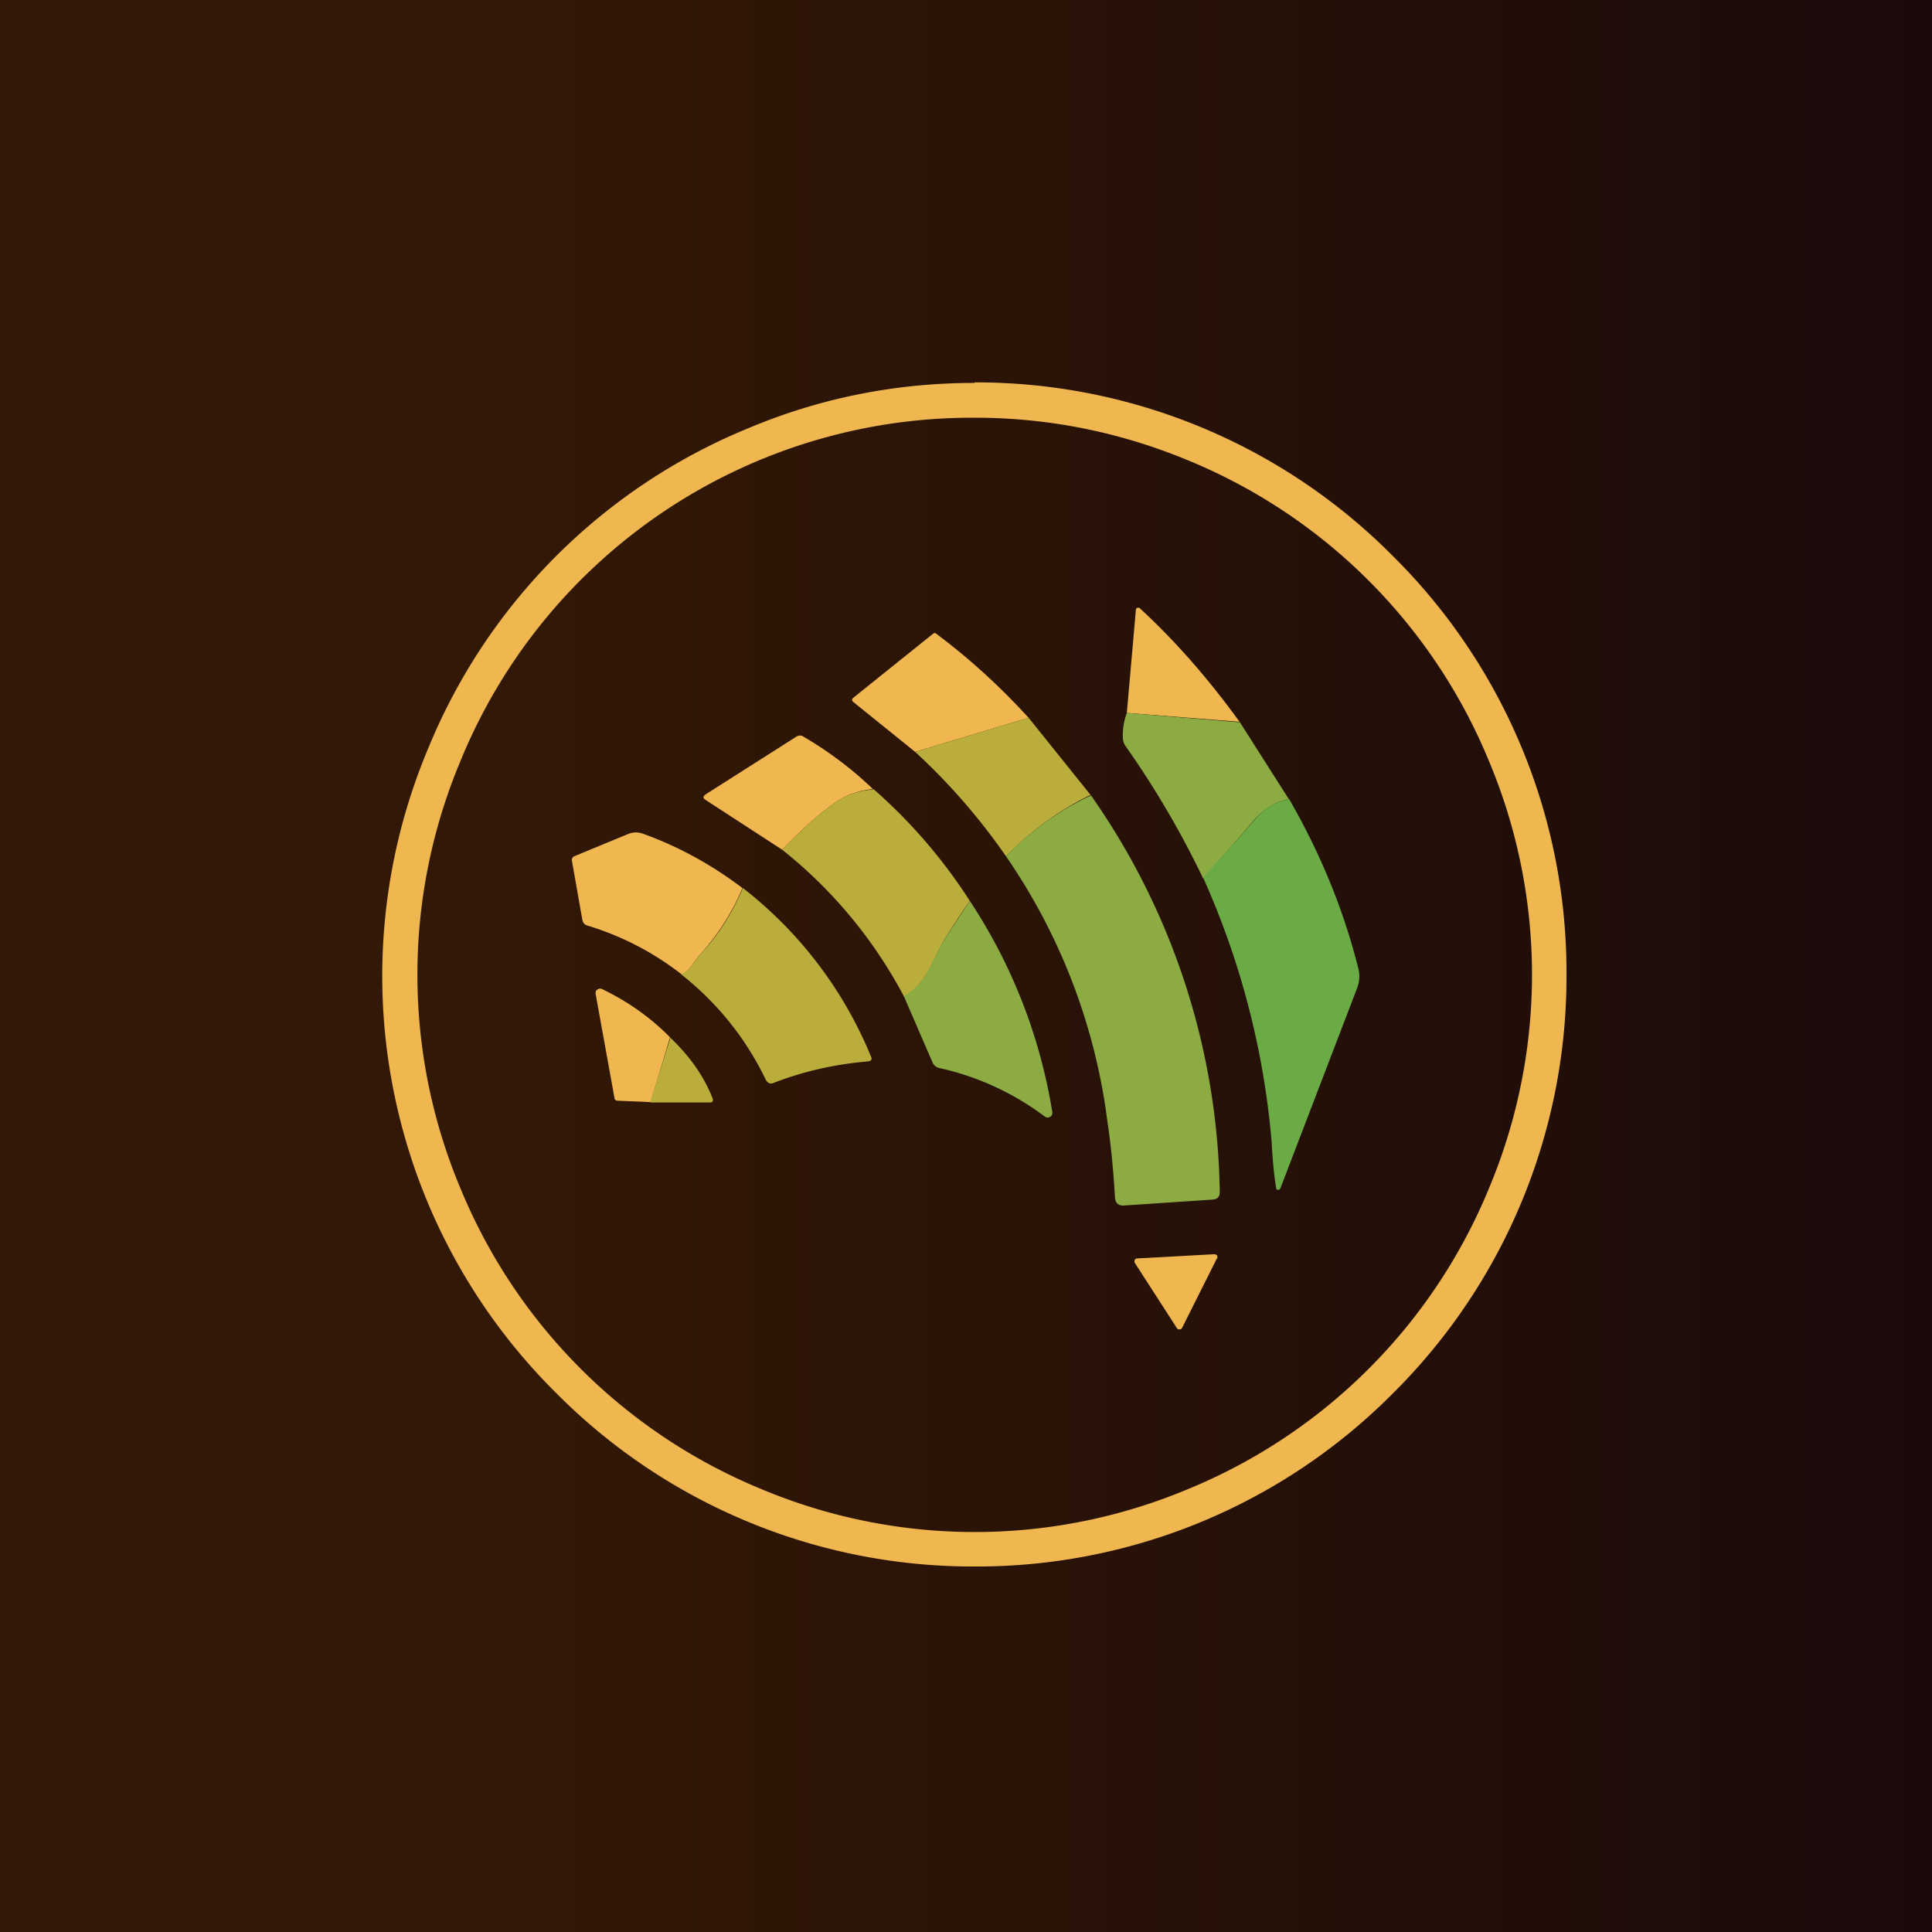
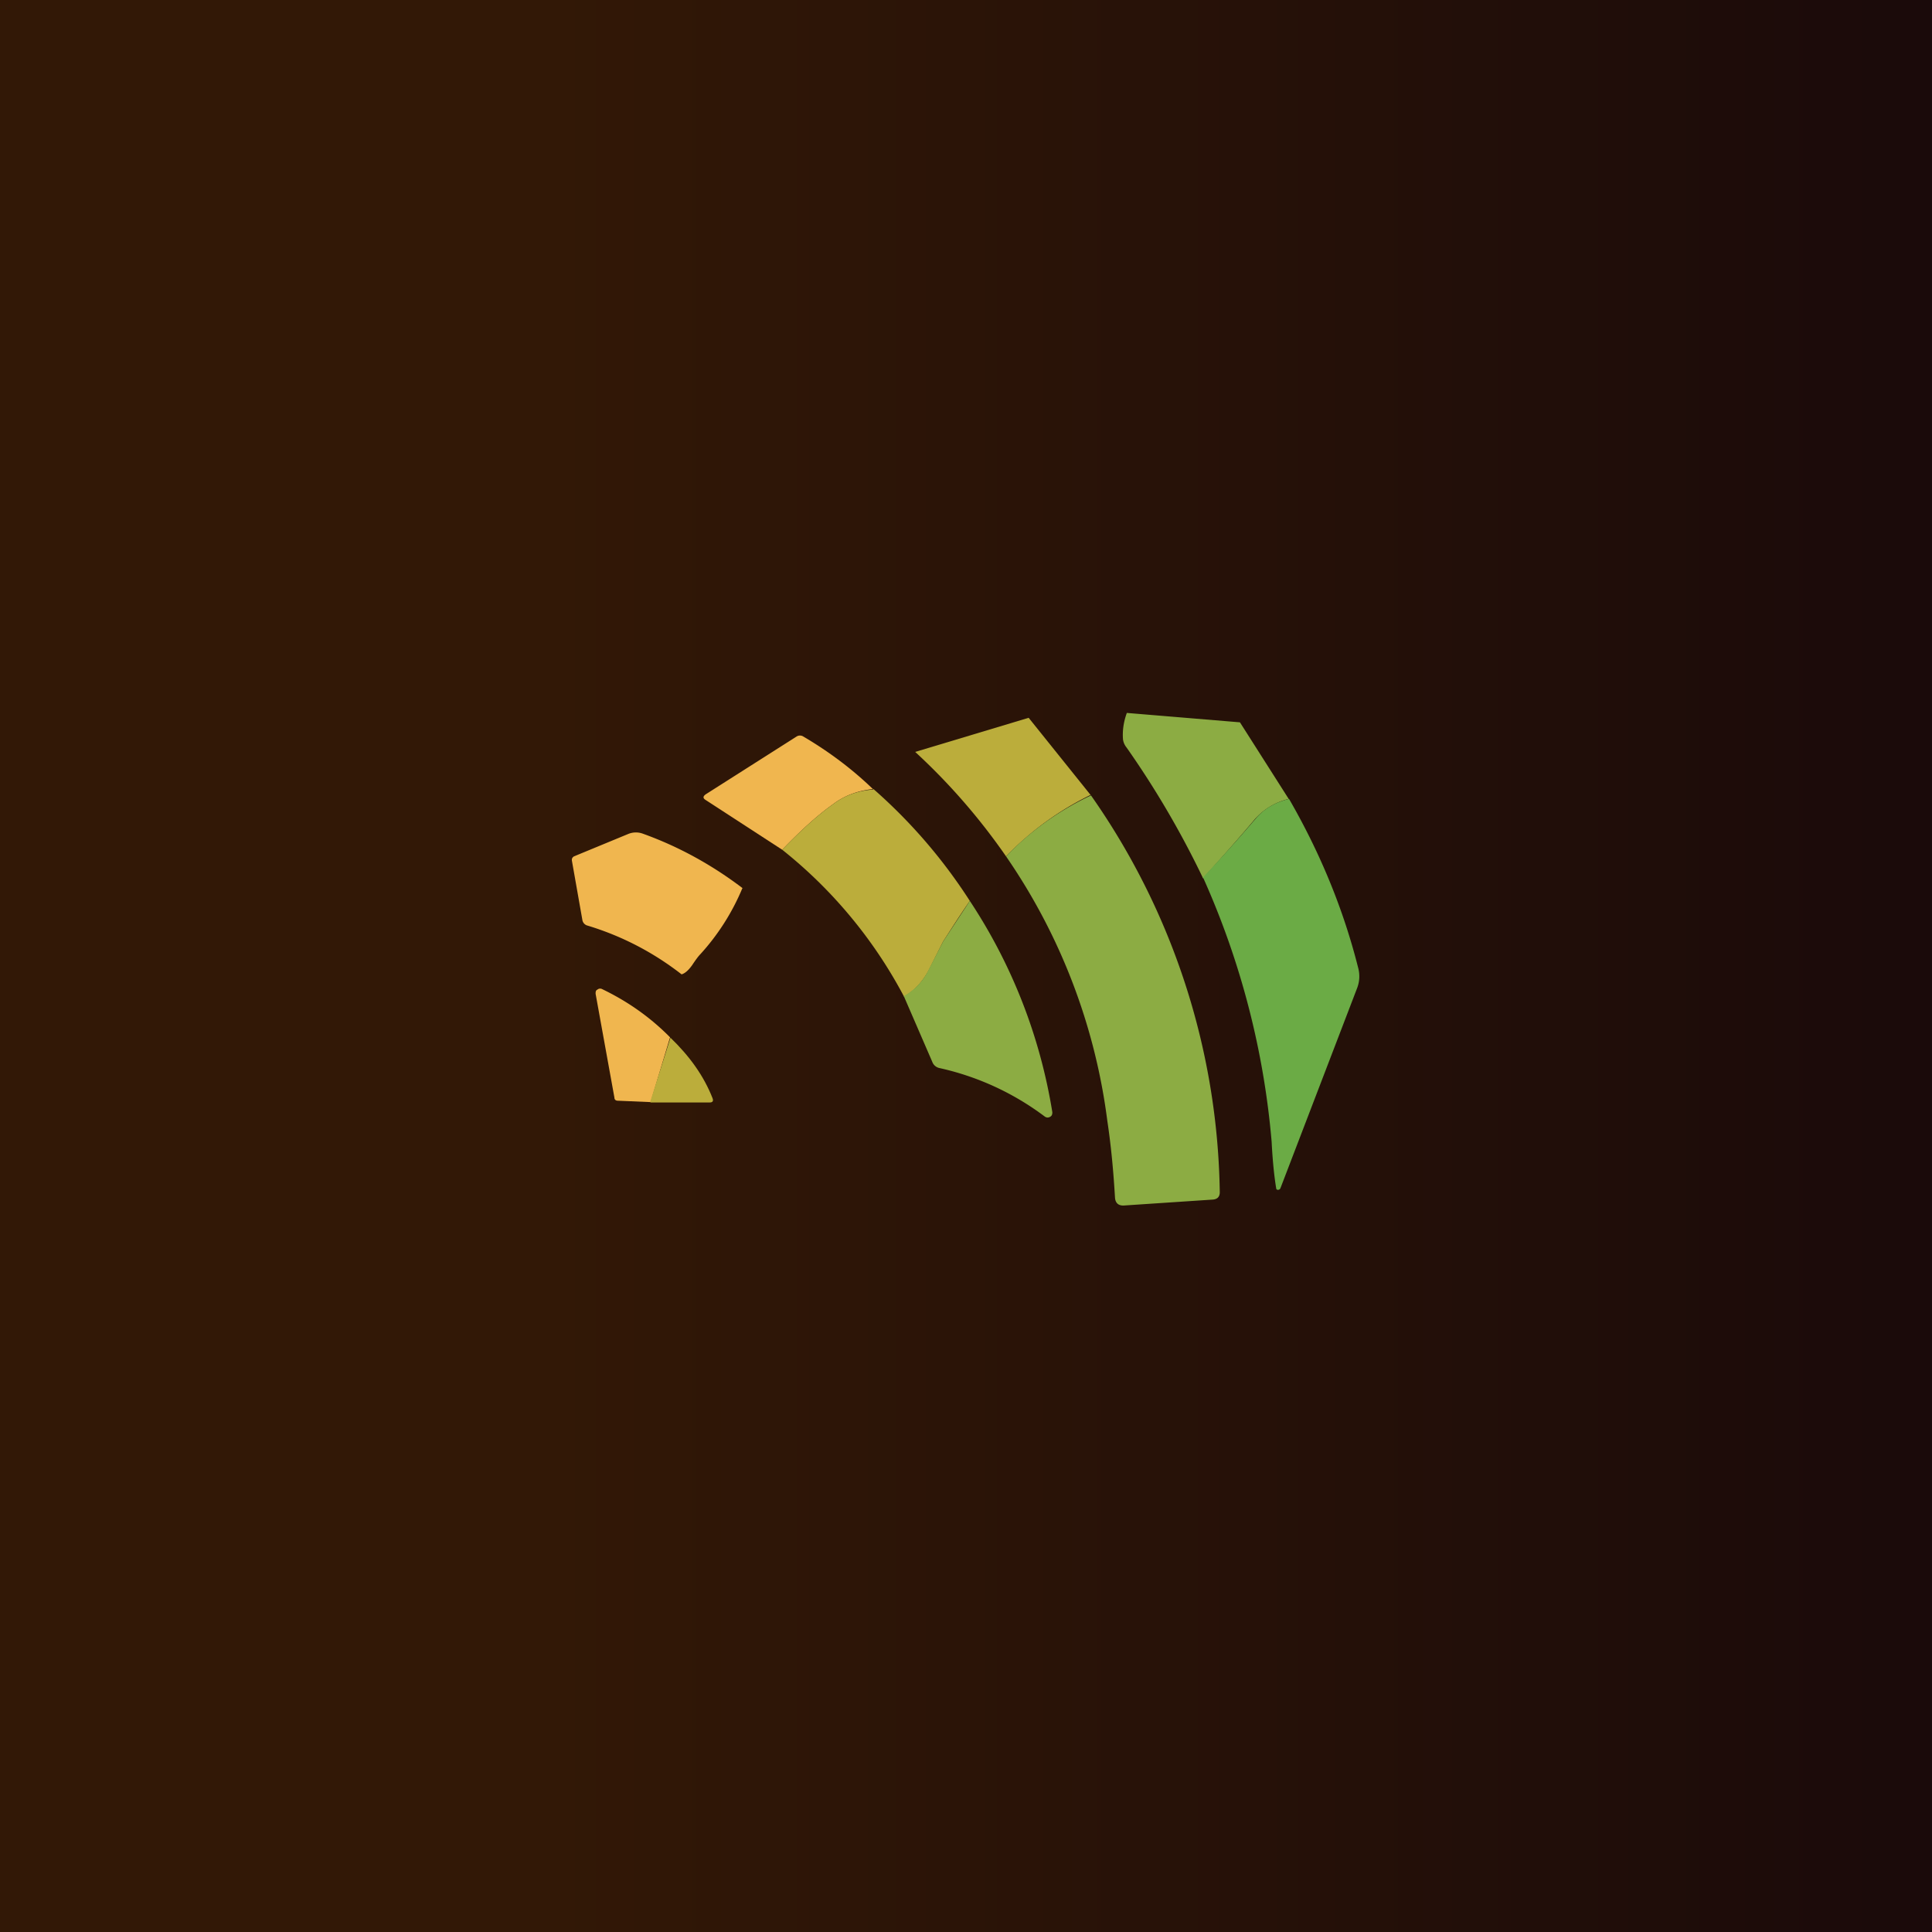
<svg xmlns="http://www.w3.org/2000/svg" viewBox="0 0 55.5 55.5">
  <path d="M 0,0 H 55.5 V 55.5 H 0 Z" fill="url(#a)" />
-   <path d="M 27.99,10.985 A 16.86,16.86 0 0,1 40.02,15.98 A 16.83,16.83 0 0,1 45,28 A 16.85,16.85 0 0,1 40.02,40.02 A 16.83,16.83 0 0,1 28,45 A 16.85,16.85 0 0,1 15.98,40.02 A 16.86,16.86 0 0,1 12.3,21.5 A 16.83,16.83 0 0,1 21.5,12.3 C 23.57,11.43 25.74,11 28,11 Z M 28,12 A 15.87,15.87 0 0,0 13.22,21.88 A 15.85,15.85 0 0,0 13.22,34.12 A 15.87,15.87 0 0,0 21.88,42.78 A 15.84,15.84 0 0,0 34.12,42.78 A 15.86,15.86 0 0,0 42.78,34.12 A 15.85,15.85 0 0,0 42.78,21.88 A 15.87,15.87 0 0,0 34.12,13.22 C 32.16,12.41 30.12,12 28,12 Z" fill="rgb(240, 182, 79)" />
-   <path d="M 35.61,20.735 L 32.37,20.48 L 32.63,17.52 C 32.63,17.49 32.64,17.47 32.67,17.46 C 32.7,17.45 32.72,17.46 32.74,17.47 C 33.74,18.39 34.71,19.49 35.62,20.75 Z M 29.55,20.62 L 26.29,21.6 L 24.53,20.18 C 24.46,20.13 24.46,20.08 24.53,20.03 L 26.81,18.2 C 26.84,18.18 26.87,18.18 26.89,18.2 C 27.84,18.91 28.72,19.71 29.55,20.62 Z" fill="rgb(240, 182, 79)" />
  <path d="M 35.61,20.735 L 37.02,22.95 C 36.62,23.05 36.3,23.25 36.05,23.53 C 35.58,24.09 35.08,24.65 34.56,25.23 A 26.23,26.23 0 0,0 32.36,21.47 A 0.46,0.46 0 0,1 32.26,21.24 C 32.24,20.98 32.28,20.73 32.37,20.48 L 35.62,20.75 Z" fill="rgb(140, 172, 67)" />
  <path d="M 31.33,22.835 C 30.44,23.27 29.63,23.85 28.9,24.6 A 17.97,17.97 0 0,0 26.29,21.6 L 29.55,20.62 L 31.34,22.85 Z" fill="rgb(187, 173, 59)" />
  <path d="M 25.09,22.665 C 24.65,22.71 24.26,22.85 23.92,23.11 C 23.47,23.43 22.99,23.87 22.47,24.41 L 20.27,22.98 C 20.19,22.93 20.19,22.88 20.27,22.82 L 22.88,21.16 A 0.18,0.18 0 0,1 23.08,21.16 C 23.81,21.59 24.48,22.09 25.09,22.68 Z" fill="rgb(240, 182, 79)" />
  <path d="M 25.09,22.665 A 15.2,15.2 0 0,1 27.86,25.88 C 27.58,26.28 27.33,26.68 27.09,27.05 L 26.68,27.87 C 26.51,28.19 26.28,28.45 25.97,28.63 A 13.37,13.37 0 0,0 22.47,24.41 C 22.99,23.87 23.47,23.43 23.92,23.11 C 24.26,22.85 24.65,22.71 25.09,22.68 Z" fill="rgb(187, 173, 59)" />
  <path d="M 31.33,22.835 A 20.33,20.33 0 0,1 35.04,34.25 C 35.04,34.38 34.97,34.45 34.84,34.46 L 32.29,34.63 C 32.13,34.64 32.04,34.56 32.03,34.4 C 31.99,33.73 31.93,33 31.81,32.2 A 17.22,17.22 0 0,0 28.9,24.6 A 8.22,8.22 0 0,1 31.34,22.85 Z" fill="rgb(140, 172, 67)" />
  <path d="M 34.55,25.215 C 35.08,24.65 35.58,24.09 36.06,23.53 C 36.3,23.24 36.62,23.05 37.03,22.95 C 37.93,24.51 38.59,26.12 39.01,27.78 C 39.07,27.99 39.06,28.2 38.98,28.4 L 36.78,34.14 C 36.76,34.17 36.74,34.18 36.71,34.18 C 36.68,34.18 36.66,34.16 36.66,34.13 C 36.61,33.83 36.56,33.39 36.53,32.8 A 23.35,23.35 0 0,0 34.57,25.23 Z" fill="rgb(107, 171, 69)" />
  <path d="M 21.33,25.505 A 6.55,6.55 0 0,1 20.12,27.41 C 20.06,27.47 19.98,27.58 19.88,27.73 C 19.78,27.87 19.68,27.96 19.58,27.99 C 18.77,27.36 17.87,26.89 16.88,26.59 A 0.2,0.2 0 0,1 16.73,26.43 L 16.43,24.73 C 16.42,24.67 16.44,24.63 16.49,24.6 L 18.04,23.96 A 0.58,0.58 0 0,1 18.47,23.95 C 19.5,24.32 20.46,24.85 21.34,25.52 Z" fill="rgb(240, 182, 79)" />
-   <path d="M 19.57,27.985 C 19.68,27.96 19.78,27.87 19.88,27.73 C 19.98,27.58 20.06,27.47 20.12,27.41 C 20.62,26.89 21.02,26.26 21.34,25.51 A 11.8,11.8 0 0,1 25.02,30.35 C 25.06,30.43 25.03,30.48 24.94,30.49 C 24,30.57 23.09,30.77 22.22,31.11 C 22.12,31.15 22.05,31.11 22,31.02 A 8.54,8.54 0 0,0 19.58,28 Z" fill="rgb(187, 173, 59)" />
  <path d="M 25.96,28.615 C 26.27,28.45 26.51,28.19 26.67,27.87 L 27.09,27.05 L 27.86,25.88 A 15.45,15.45 0 0,1 30.23,31.95 C 30.23,32.01 30.22,32.05 30.17,32.08 C 30.12,32.11 30.07,32.11 30.02,32.08 A 7.85,7.85 0 0,0 26.98,30.68 A 0.28,0.28 0 0,1 26.78,30.5 L 25.97,28.63 Z" fill="rgb(140, 172, 67)" />
  <path d="M 19.25,29.795 L 18.69,31.66 L 17.75,31.62 C 17.69,31.62 17.65,31.59 17.65,31.53 L 17.11,28.55 C 17.11,28.5 17.11,28.45 17.16,28.43 A 0.12,0.12 0 0,1 17.29,28.41 C 18.04,28.77 18.69,29.23 19.26,29.81 Z" fill="rgb(240, 182, 79)" />
  <path d="M 18.68,31.645 L 19.26,29.81 C 19.81,30.34 20.22,30.91 20.47,31.55 C 20.5,31.63 20.47,31.67 20.39,31.67 H 18.69 Z" fill="rgb(187, 173, 59)" />
-   <path d="M 34.96,36.145 L 33.96,38.14 A 0.08,0.08 0 0,1 33.88,38.19 A 0.08,0.08 0 0,1 33.8,38.14 L 32.6,36.28 A 0.09,0.09 0 0,1 32.6,36.19 A 0.09,0.09 0 0,1 32.67,36.15 L 34.88,36.03 C 34.92,36.03 34.95,36.05 34.97,36.07 V 36.17 Z" fill="rgb(240, 182, 79)" />
  <defs>
    <linearGradient id="a" x2="56" y1="28" y2="28" gradientUnits="userSpaceOnUse">
      <stop stop-color="rgb(50, 24, 6)" offset=".28" />
      <stop stop-color="rgb(26, 10, 10)" offset="1" />
    </linearGradient>
  </defs>
</svg>